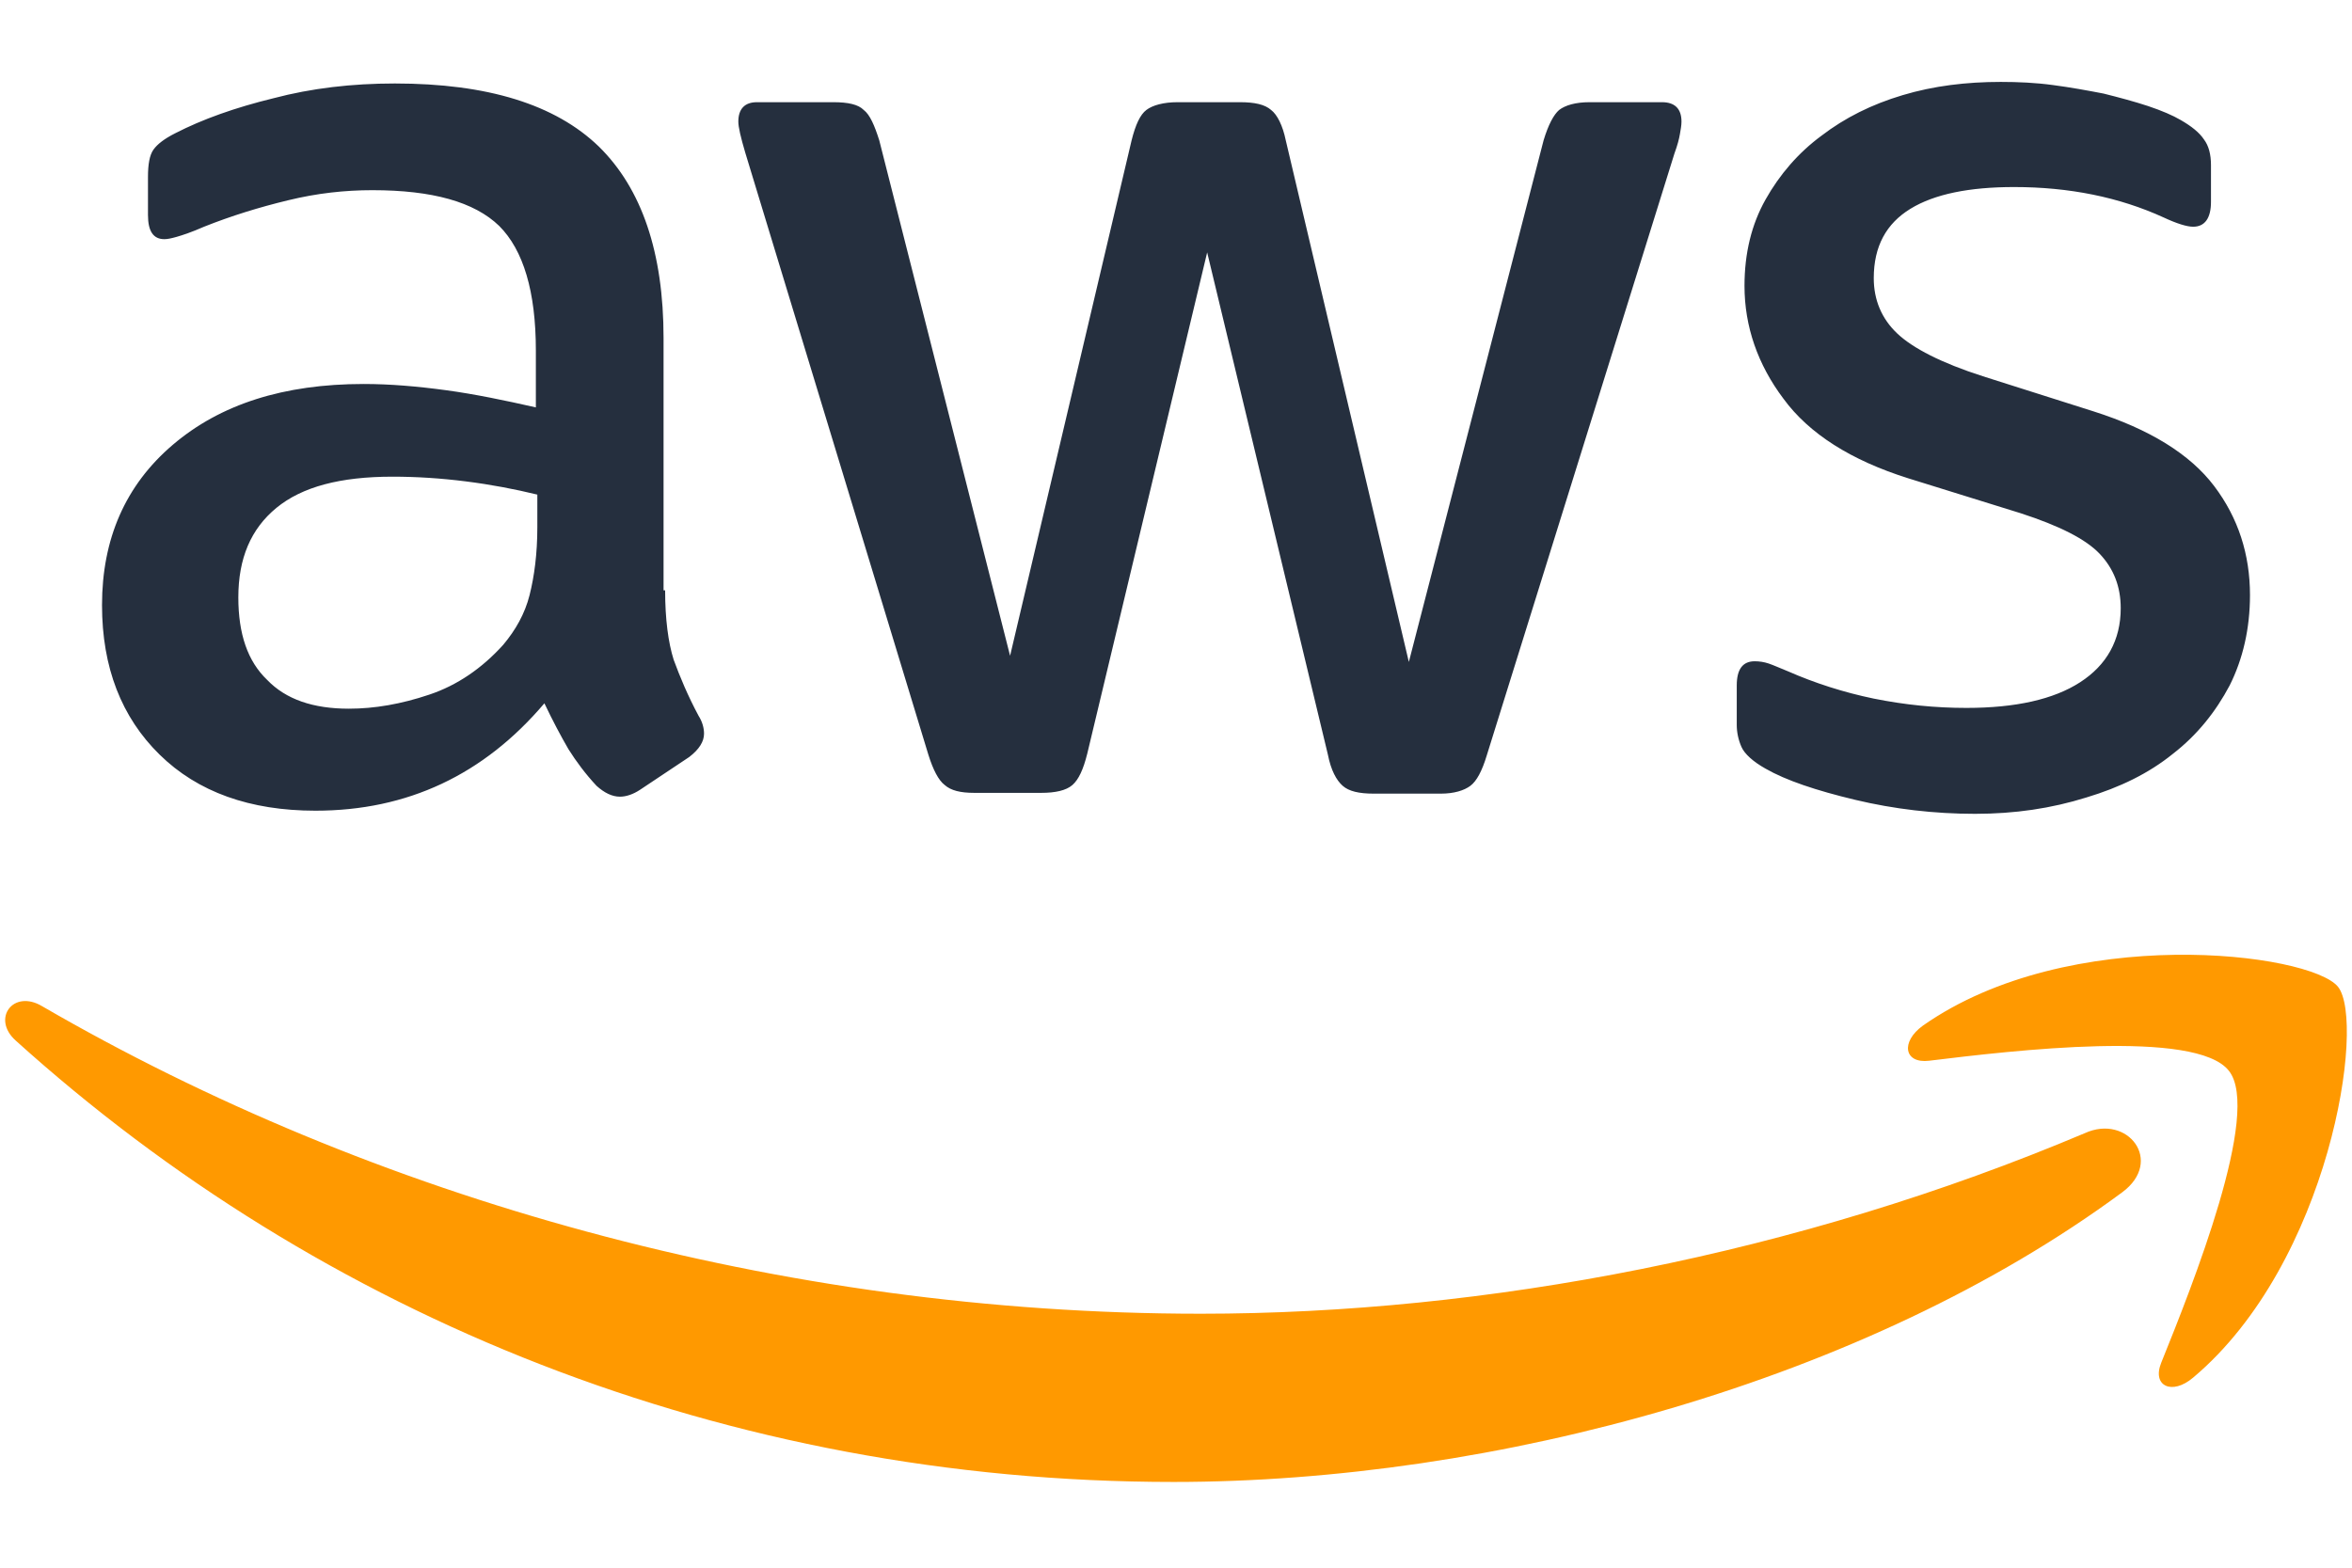
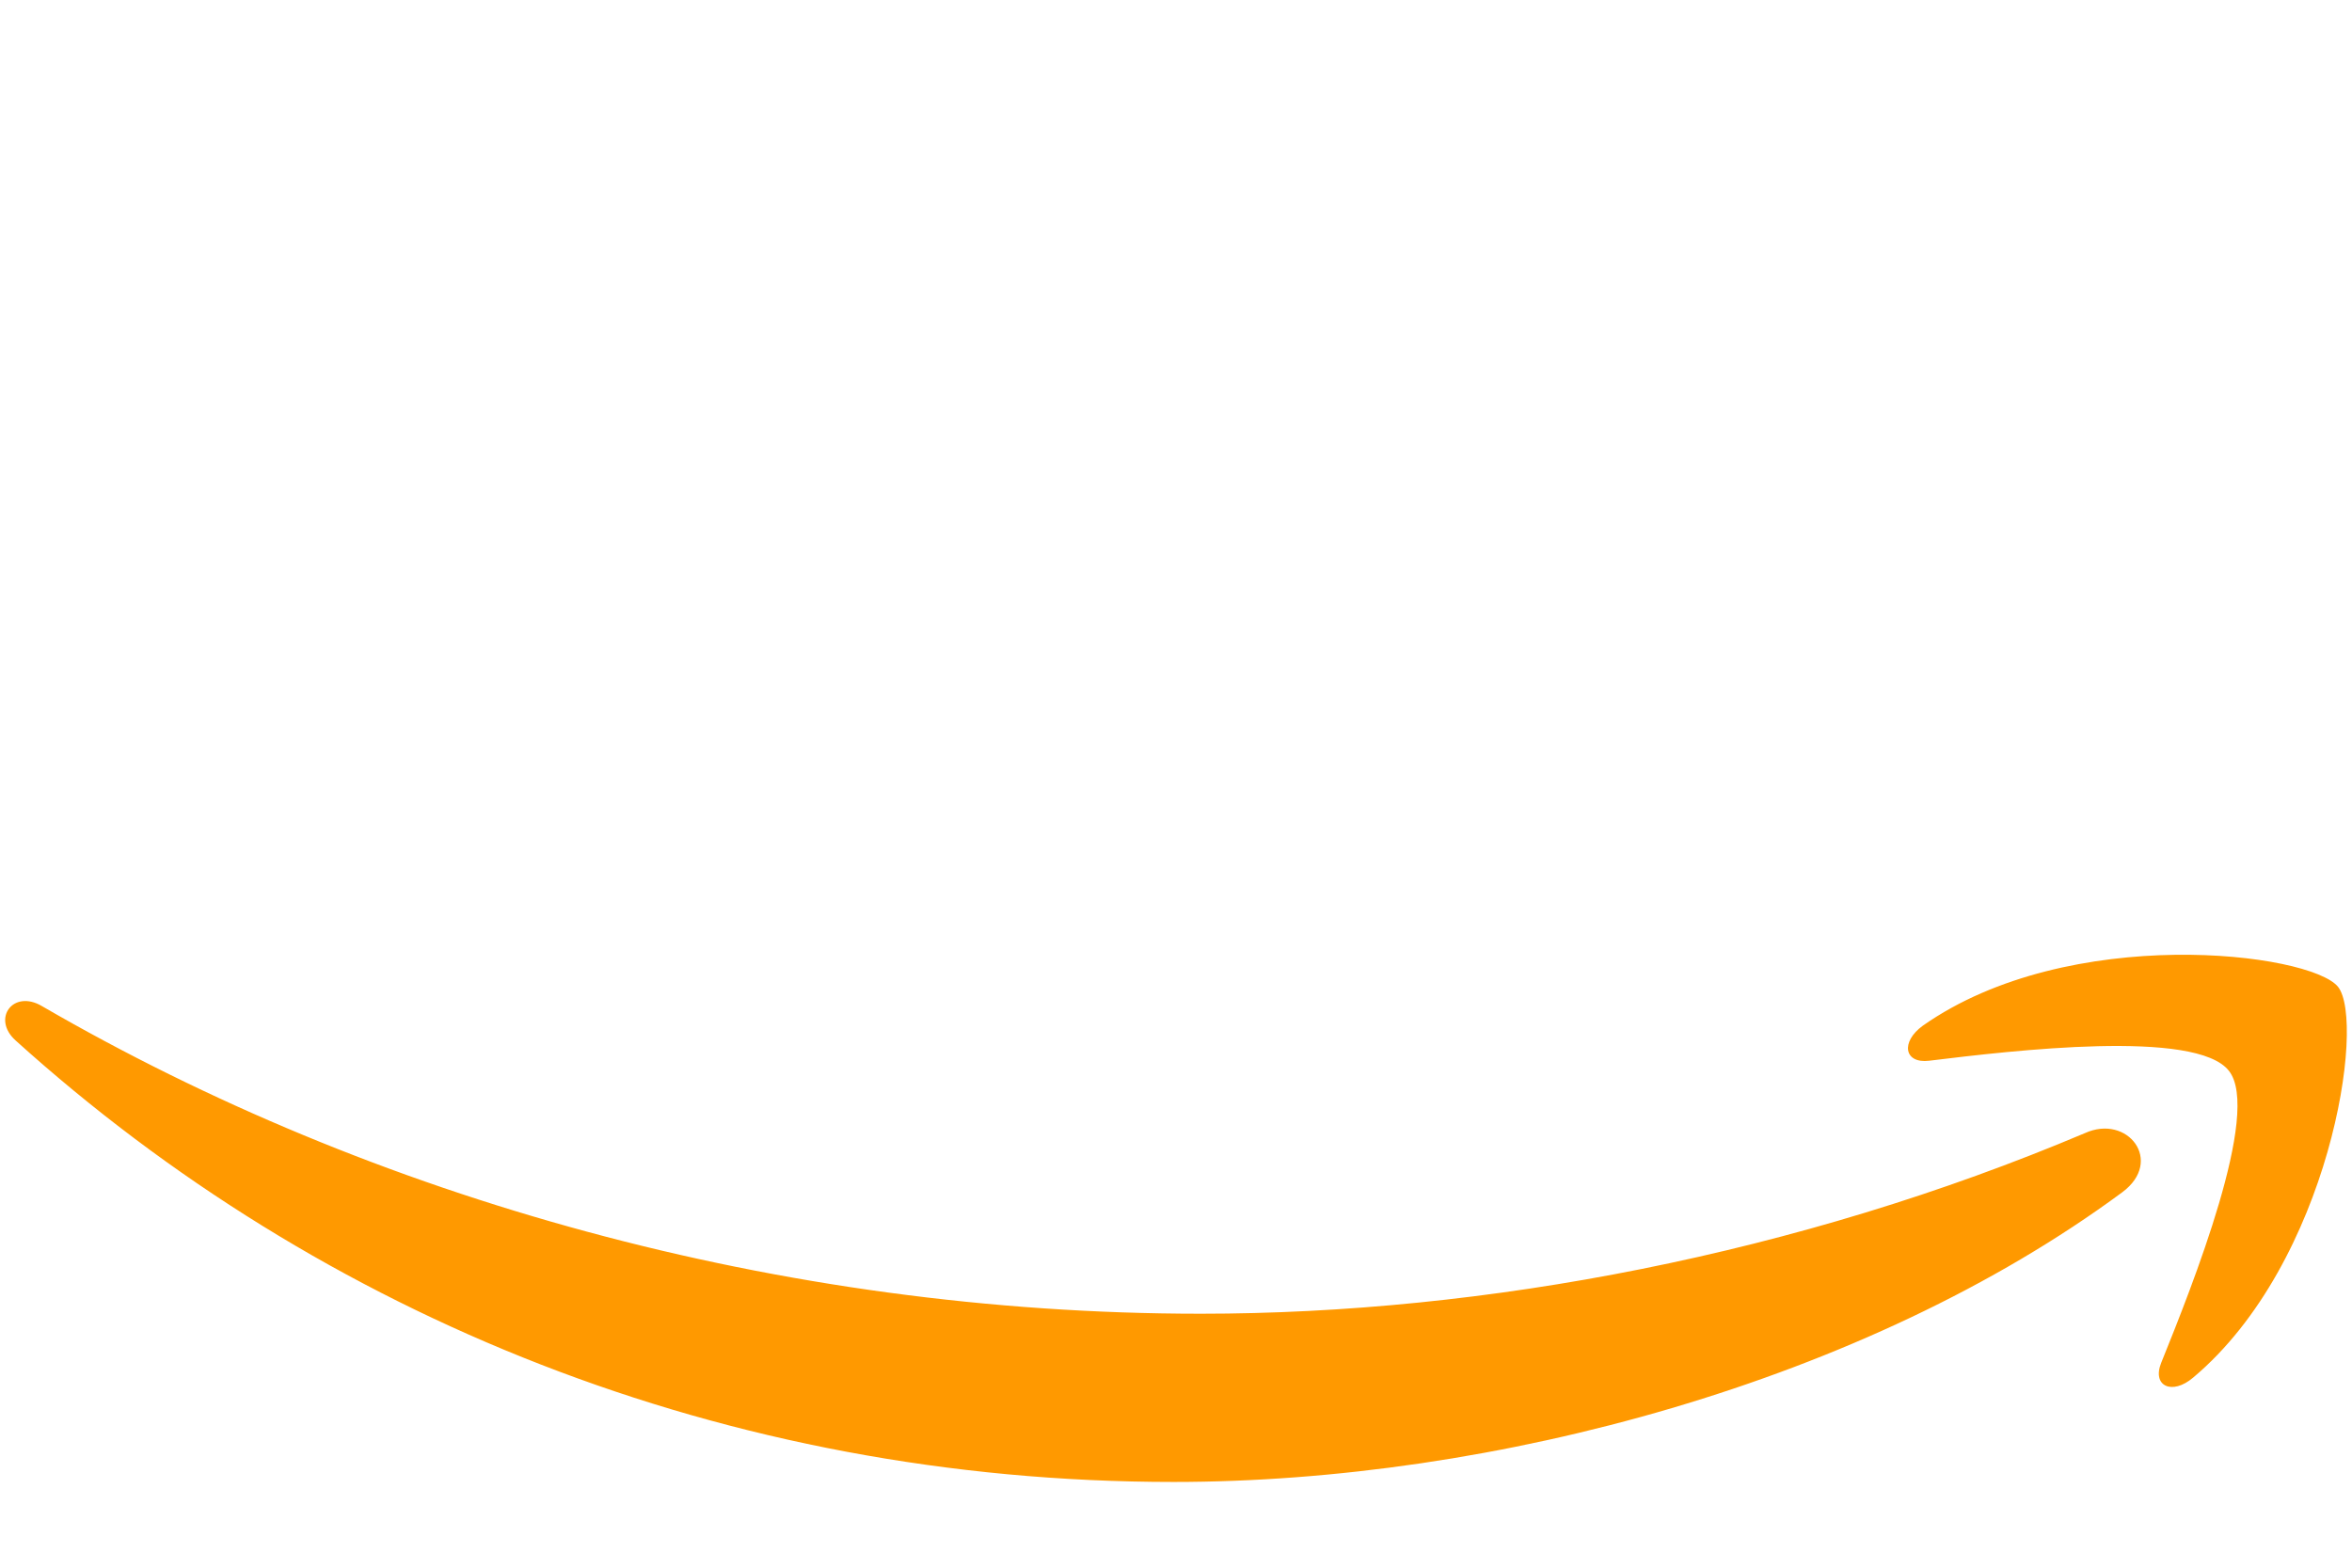
<svg xmlns="http://www.w3.org/2000/svg" width="24" height="16" viewBox="0 0 24 16" fill="none">
-   <path d="M6.787 6.025C6.787 6.319 6.819 6.558 6.874 6.733C6.938 6.907 7.017 7.098 7.128 7.305C7.168 7.368 7.184 7.432 7.184 7.488C7.184 7.567 7.136 7.647 7.033 7.726L6.532 8.06C6.461 8.107 6.389 8.131 6.326 8.131C6.246 8.131 6.167 8.092 6.087 8.02C5.976 7.901 5.881 7.774 5.801 7.647C5.722 7.511 5.642 7.36 5.555 7.178C4.935 7.909 4.156 8.274 3.219 8.274C2.551 8.274 2.018 8.084 1.629 7.702C1.24 7.321 1.041 6.812 1.041 6.176C1.041 5.501 1.279 4.952 1.764 4.539C2.249 4.126 2.893 3.919 3.711 3.919C3.981 3.919 4.26 3.943 4.554 3.983C4.848 4.023 5.15 4.086 5.468 4.158V3.578C5.468 2.974 5.34 2.552 5.094 2.306C4.84 2.06 4.411 1.941 3.799 1.941C3.52 1.941 3.234 1.972 2.94 2.044C2.646 2.115 2.36 2.203 2.082 2.314C1.955 2.37 1.86 2.401 1.804 2.417C1.748 2.433 1.709 2.441 1.677 2.441C1.566 2.441 1.51 2.362 1.51 2.195V1.805C1.51 1.678 1.526 1.583 1.566 1.527C1.605 1.472 1.677 1.416 1.788 1.36C2.066 1.217 2.4 1.098 2.789 1.003C3.179 0.9 3.592 0.852 4.029 0.852C4.975 0.852 5.666 1.066 6.111 1.496C6.548 1.925 6.771 2.576 6.771 3.451V6.025H6.787ZM3.56 7.233C3.822 7.233 4.093 7.186 4.379 7.09C4.665 6.995 4.919 6.82 5.134 6.582C5.261 6.431 5.356 6.264 5.404 6.073C5.452 5.882 5.483 5.652 5.483 5.382V5.048C5.253 4.992 5.007 4.945 4.752 4.913C4.498 4.881 4.252 4.865 4.005 4.865C3.473 4.865 3.083 4.968 2.821 5.183C2.559 5.398 2.432 5.7 2.432 6.097C2.432 6.47 2.527 6.749 2.726 6.939C2.917 7.138 3.195 7.233 3.56 7.233ZM9.942 8.092C9.799 8.092 9.703 8.068 9.64 8.012C9.576 7.964 9.52 7.853 9.473 7.702L7.605 1.559C7.558 1.4 7.534 1.297 7.534 1.241C7.534 1.114 7.597 1.043 7.724 1.043H8.503C8.654 1.043 8.758 1.066 8.813 1.122C8.877 1.17 8.924 1.281 8.972 1.432L10.307 6.693L11.547 1.432C11.587 1.273 11.634 1.17 11.698 1.122C11.761 1.074 11.873 1.043 12.016 1.043H12.652C12.803 1.043 12.906 1.066 12.97 1.122C13.033 1.17 13.089 1.281 13.12 1.432L14.376 6.756L15.751 1.432C15.799 1.273 15.854 1.17 15.91 1.122C15.973 1.074 16.077 1.043 16.22 1.043H16.959C17.086 1.043 17.158 1.106 17.158 1.241C17.158 1.281 17.15 1.321 17.142 1.368C17.134 1.416 17.118 1.48 17.086 1.567L15.171 7.71C15.123 7.869 15.068 7.972 15.004 8.02C14.94 8.068 14.837 8.1 14.702 8.1H14.018C13.867 8.1 13.764 8.076 13.701 8.02C13.637 7.964 13.581 7.861 13.55 7.702L12.318 2.576L11.094 7.694C11.054 7.853 11.007 7.956 10.943 8.012C10.879 8.068 10.768 8.092 10.625 8.092H9.942ZM20.154 8.306C19.74 8.306 19.327 8.258 18.93 8.163C18.532 8.068 18.223 7.964 18.016 7.845C17.889 7.774 17.801 7.694 17.77 7.623C17.738 7.551 17.722 7.472 17.722 7.4V6.995C17.722 6.828 17.785 6.749 17.905 6.749C17.952 6.749 18 6.756 18.048 6.772C18.095 6.788 18.167 6.82 18.246 6.852C18.517 6.971 18.811 7.066 19.12 7.13C19.438 7.194 19.748 7.225 20.066 7.225C20.567 7.225 20.956 7.138 21.226 6.963C21.497 6.788 21.64 6.534 21.64 6.208C21.64 5.986 21.568 5.803 21.425 5.652C21.282 5.501 21.012 5.366 20.622 5.239L19.47 4.881C18.89 4.698 18.461 4.428 18.199 4.07C17.936 3.721 17.801 3.331 17.801 2.918C17.801 2.584 17.873 2.29 18.016 2.036C18.159 1.782 18.35 1.559 18.588 1.384C18.826 1.202 19.097 1.066 19.415 0.971C19.732 0.876 20.066 0.836 20.416 0.836C20.591 0.836 20.773 0.844 20.948 0.868C21.131 0.892 21.298 0.923 21.465 0.955C21.624 0.995 21.775 1.035 21.918 1.082C22.061 1.13 22.172 1.178 22.252 1.225C22.363 1.289 22.442 1.352 22.49 1.424C22.538 1.488 22.561 1.575 22.561 1.686V2.06C22.561 2.227 22.498 2.314 22.379 2.314C22.315 2.314 22.212 2.282 22.077 2.219C21.624 2.012 21.115 1.909 20.551 1.909C20.098 1.909 19.74 1.98 19.494 2.131C19.248 2.282 19.12 2.513 19.12 2.839C19.12 3.061 19.2 3.252 19.359 3.403C19.518 3.554 19.812 3.705 20.233 3.84L21.361 4.198C21.934 4.38 22.347 4.635 22.593 4.96C22.84 5.286 22.959 5.66 22.959 6.073C22.959 6.415 22.887 6.725 22.752 6.995C22.609 7.265 22.419 7.503 22.172 7.694C21.926 7.893 21.632 8.036 21.29 8.139C20.932 8.251 20.559 8.306 20.154 8.306Z" fill="#252F3E" />
  <path d="M21.655 12.169C19.041 14.1 15.242 15.125 11.976 15.125C7.399 15.125 3.274 13.432 0.159 10.619C-0.088 10.396 0.135 10.094 0.429 10.269C3.799 12.224 7.955 13.408 12.254 13.408C15.155 13.408 18.342 12.804 21.274 11.565C21.711 11.366 22.085 11.851 21.655 12.169ZM22.744 10.929C22.41 10.5 20.535 10.722 19.685 10.826C19.43 10.857 19.391 10.635 19.621 10.468C21.115 9.419 23.571 9.721 23.857 10.071C24.143 10.428 23.777 12.884 22.379 14.06C22.164 14.243 21.957 14.147 22.053 13.909C22.371 13.122 23.078 11.35 22.744 10.929Z" fill="#FF9900" />
</svg>